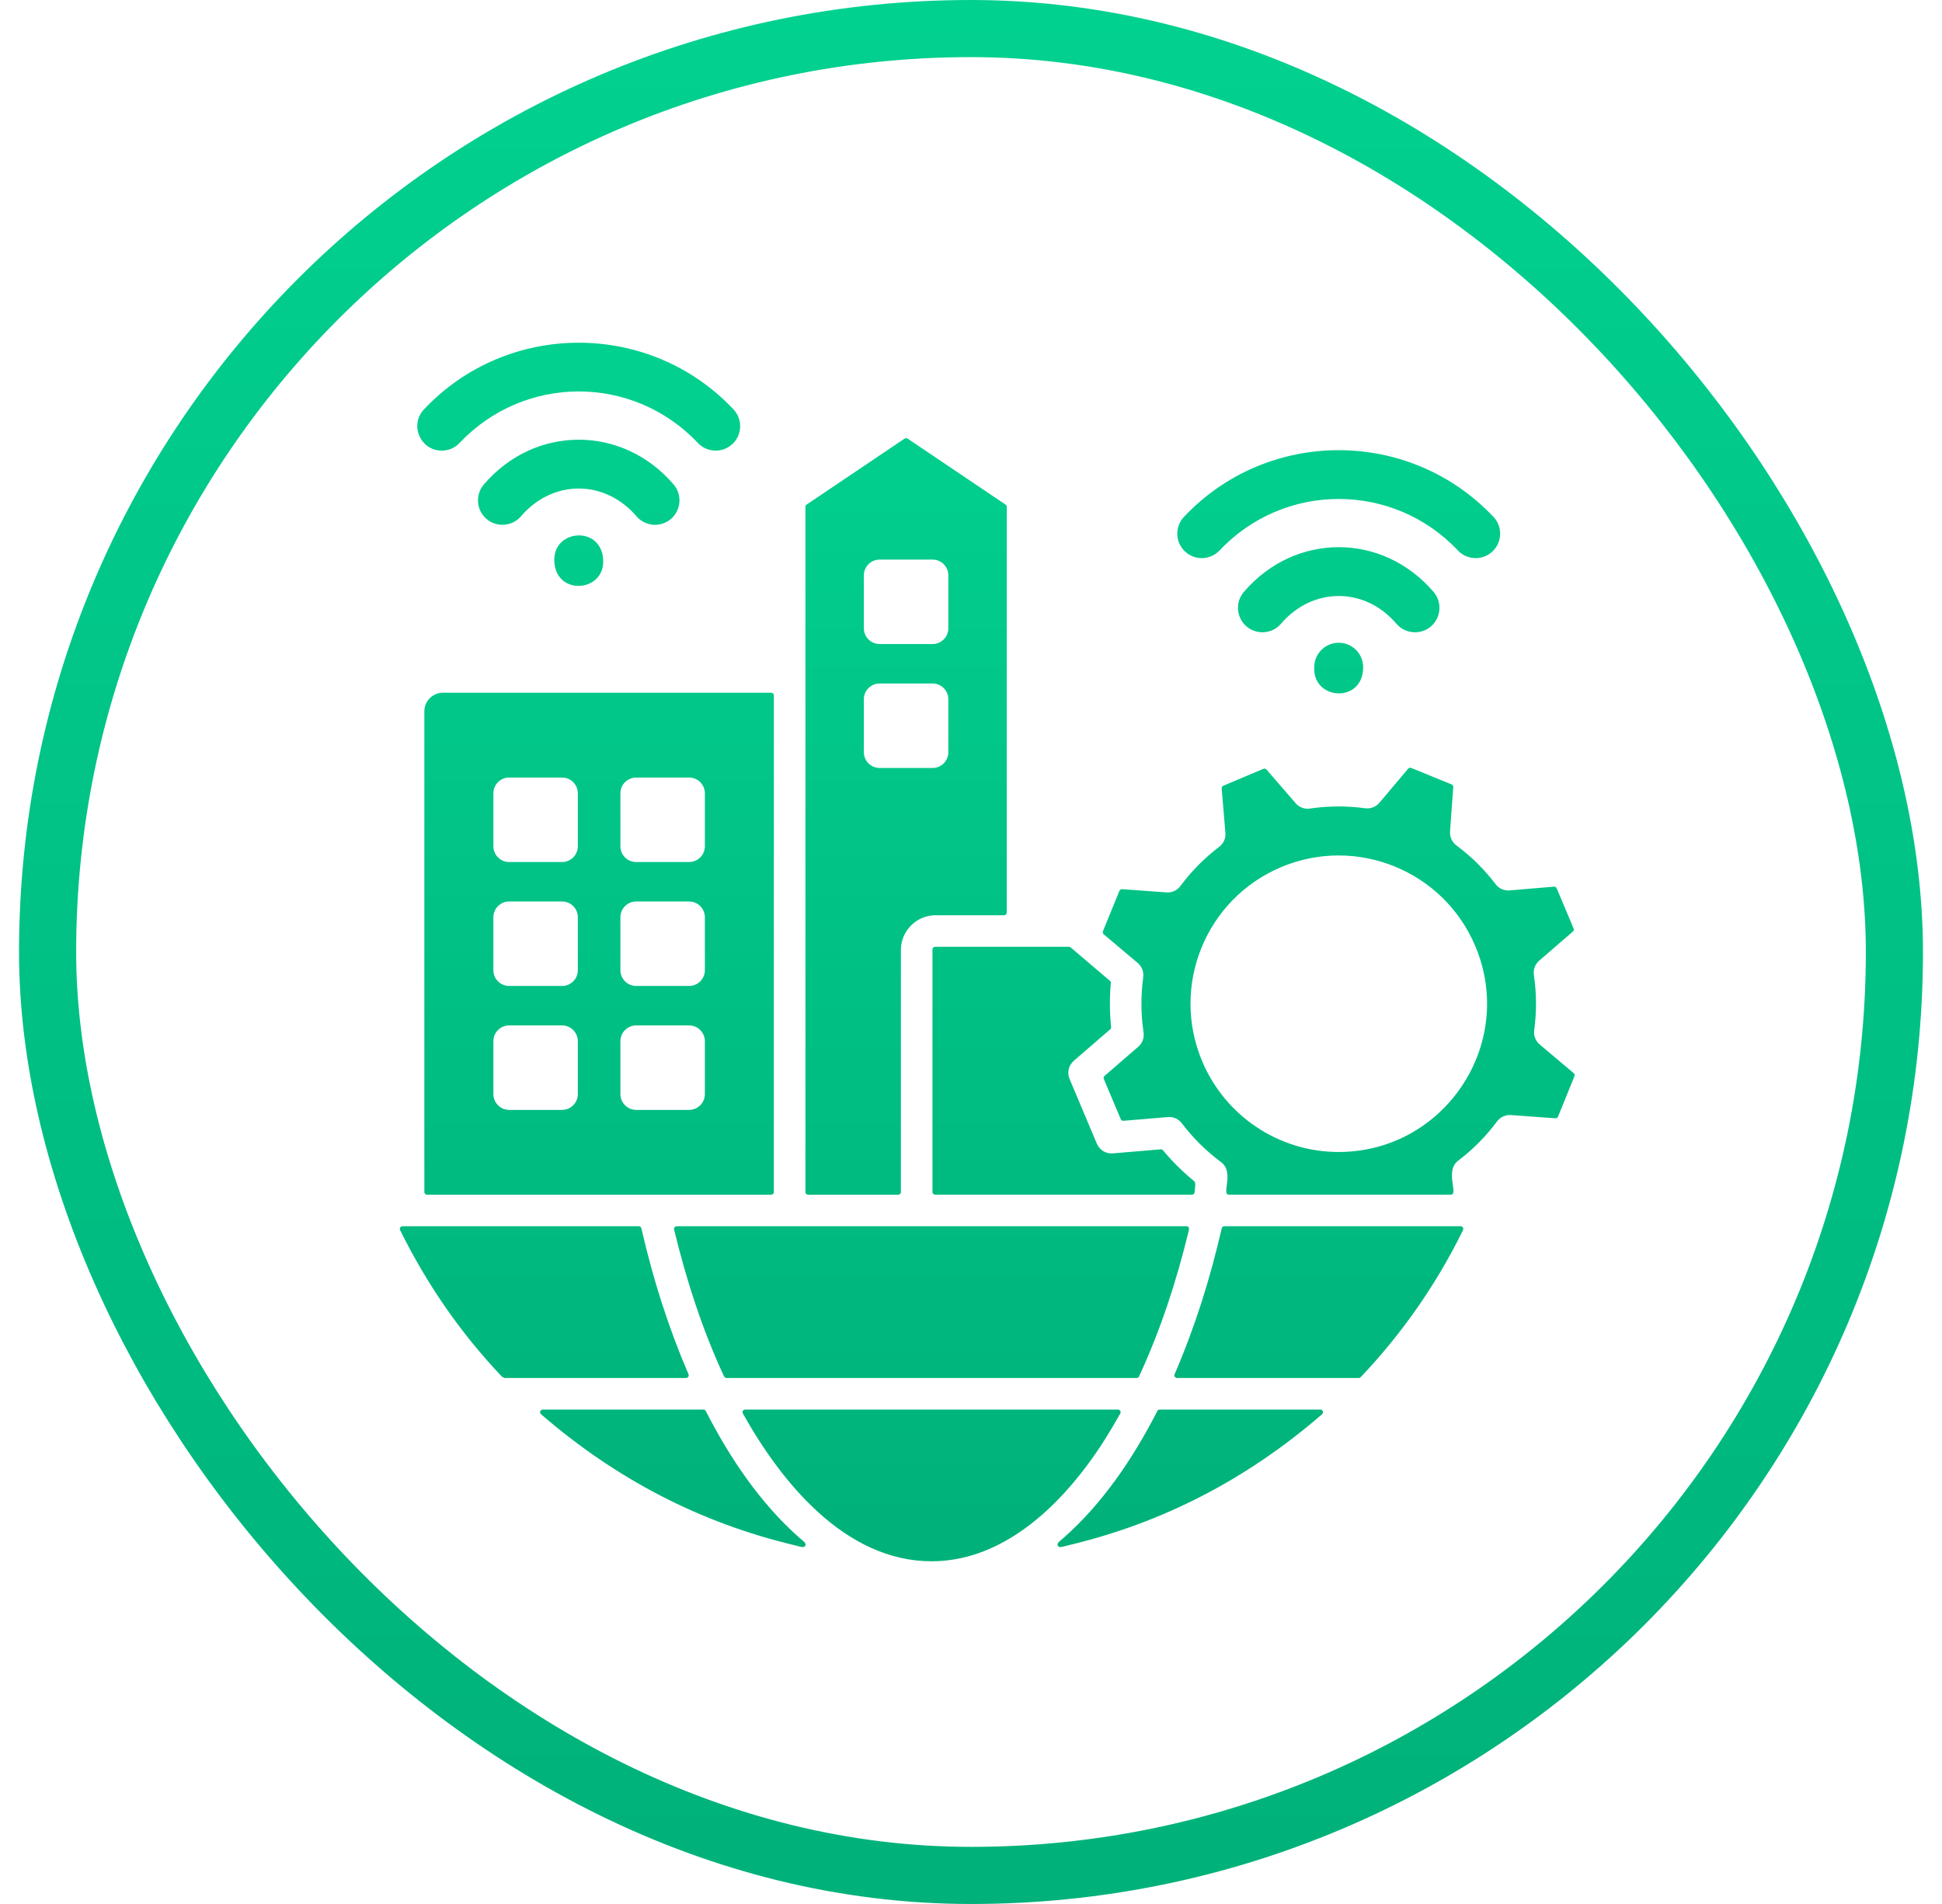
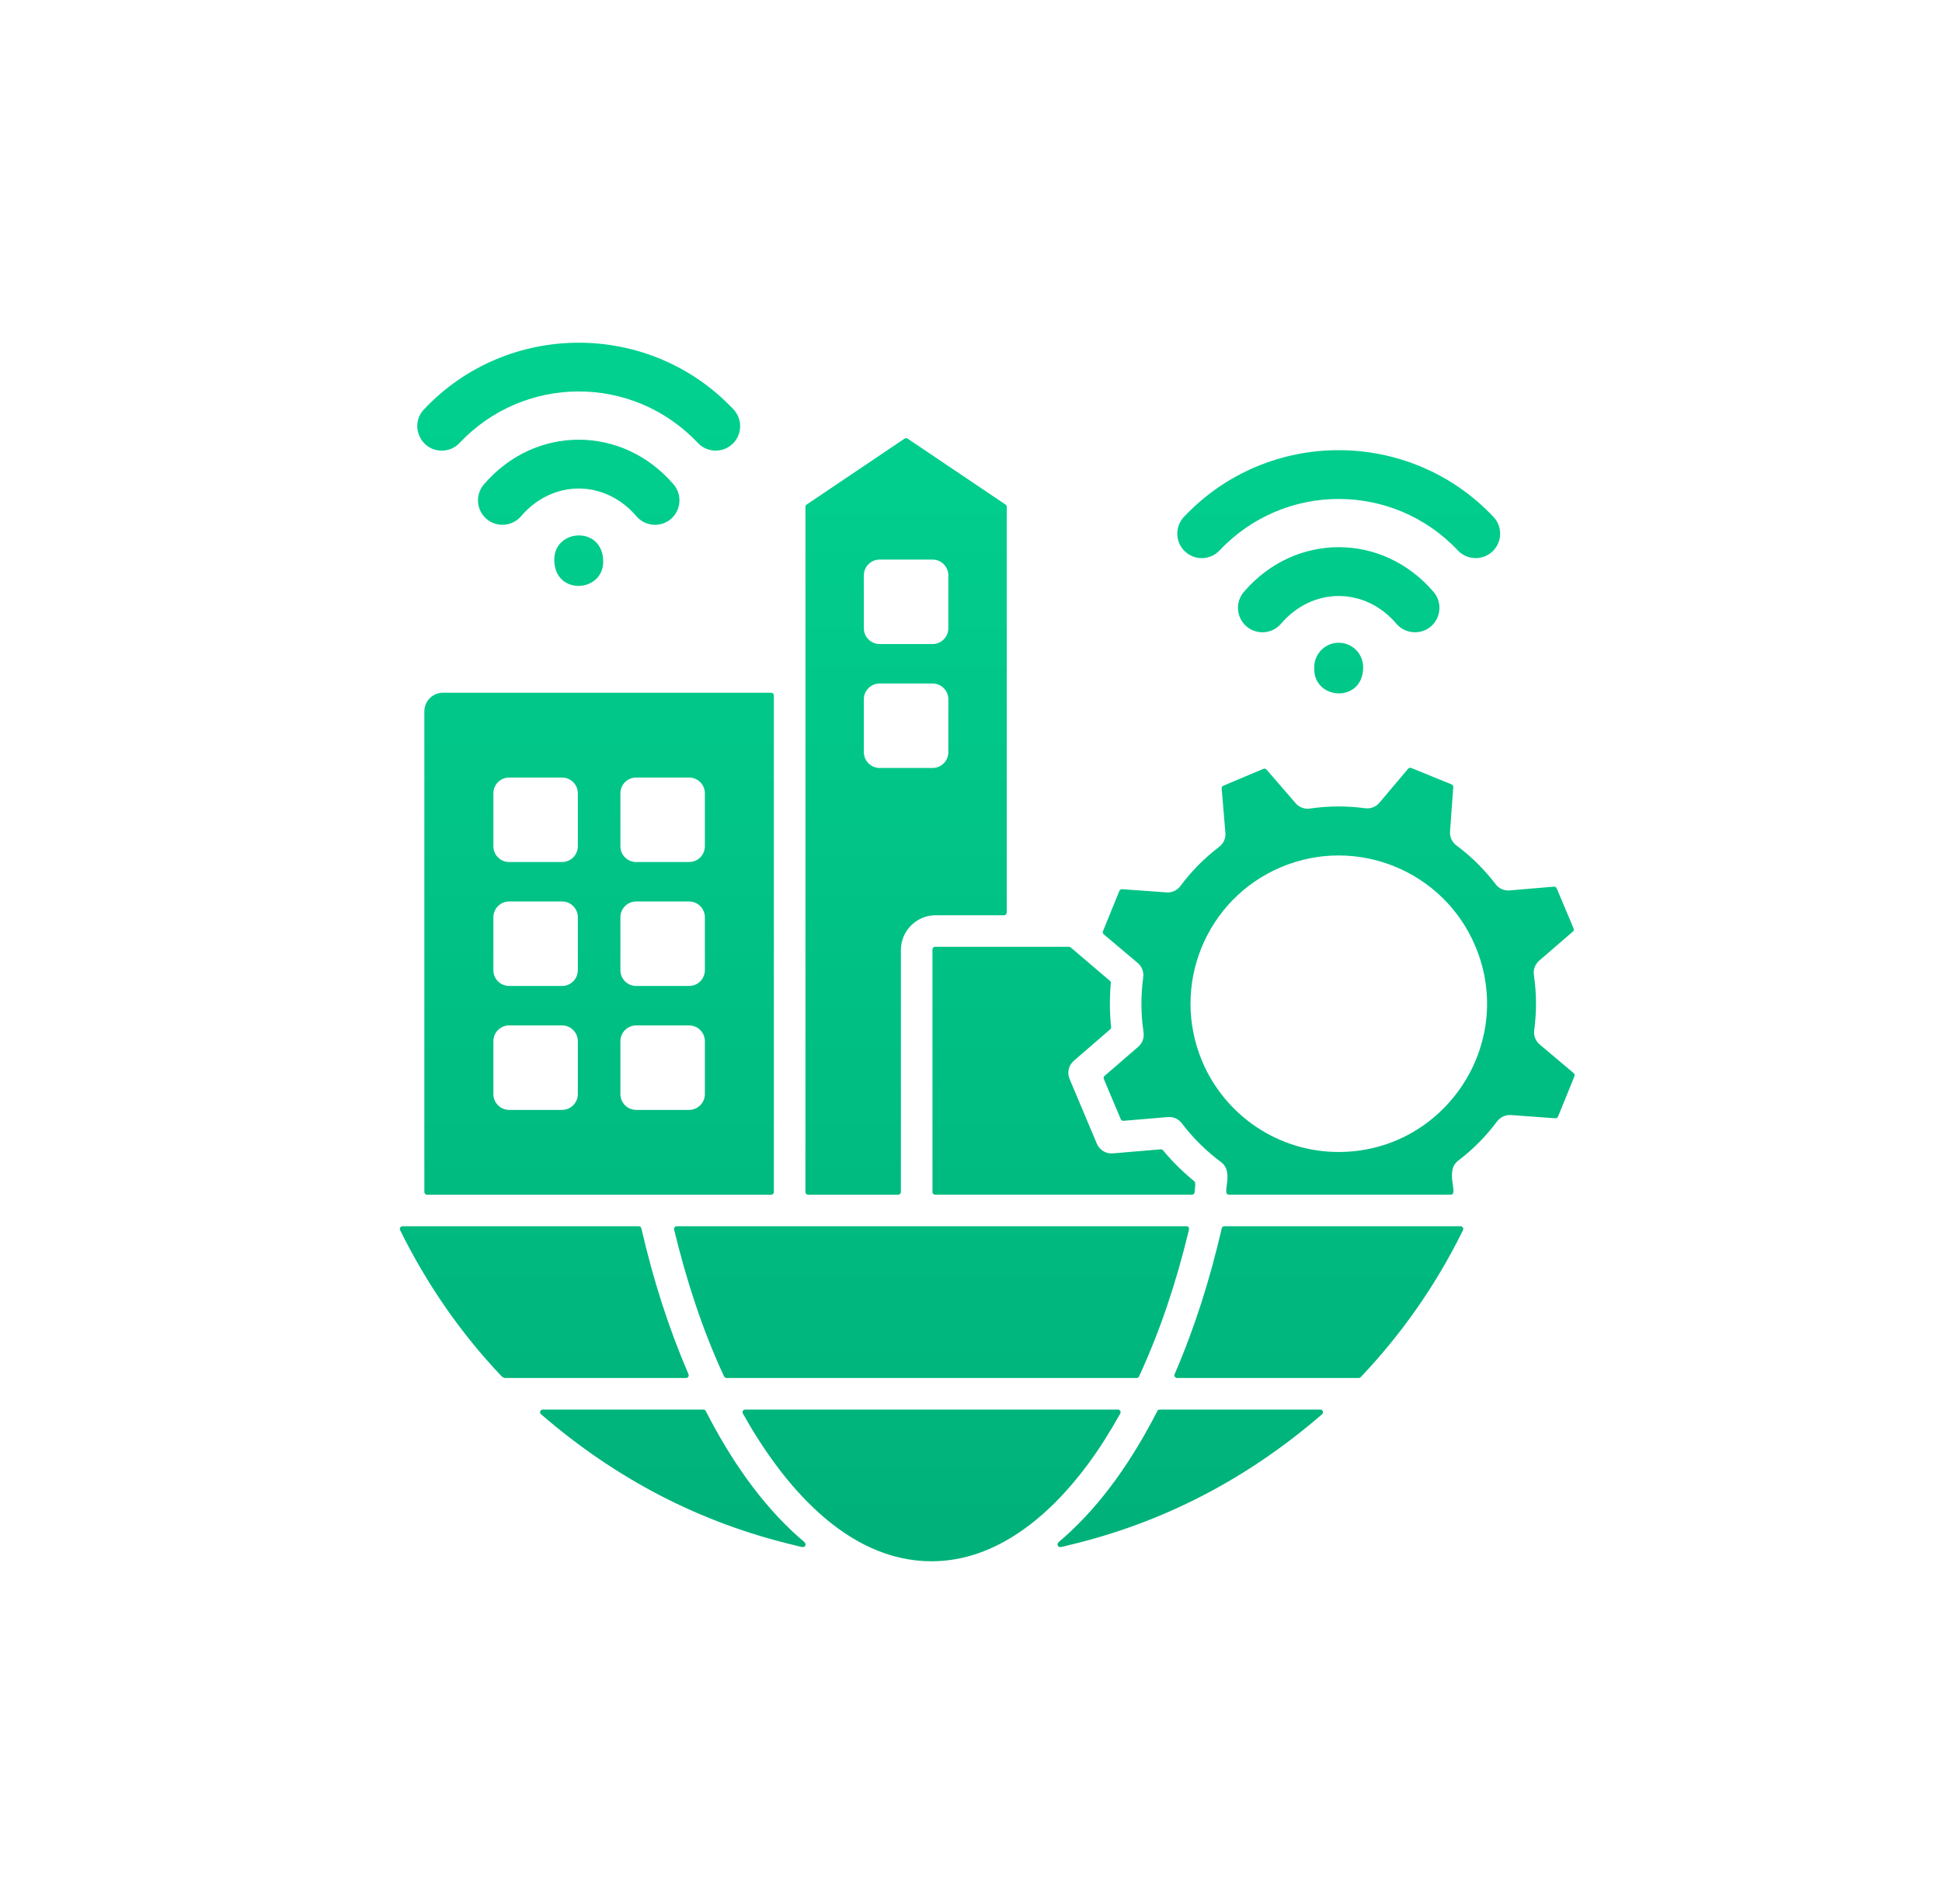
<svg xmlns="http://www.w3.org/2000/svg" width="51" height="50" viewBox="0 0 51 50" fill="none">
-   <rect x="1.25" y="0.75" width="48.5" height="48.5" rx="24.25" stroke="url(#paint0_linear_17466_3764)" stroke-width="1.5" />
  <path d="M21.222 31.374H23.589C23.628 31.374 23.659 31.342 23.659 31.303V24.947C23.659 24.444 24.069 24.035 24.572 24.035H26.368C26.387 24.035 26.405 24.028 26.418 24.015C26.431 24.001 26.439 23.983 26.439 23.965V13.309C26.439 13.298 26.436 13.286 26.431 13.276C26.425 13.266 26.417 13.257 26.408 13.251L23.835 11.518C23.823 11.51 23.809 11.506 23.795 11.506C23.781 11.506 23.767 11.51 23.756 11.518L21.183 13.251C21.173 13.257 21.165 13.266 21.16 13.276C21.154 13.286 21.152 13.298 21.152 13.309V31.303C21.152 31.342 21.183 31.374 21.222 31.374ZM22.686 15.109C22.686 14.999 22.73 14.894 22.808 14.816C22.885 14.739 22.991 14.695 23.101 14.695H24.491C24.601 14.695 24.706 14.739 24.783 14.816C24.861 14.894 24.905 14.999 24.905 15.109V16.499C24.905 16.609 24.861 16.714 24.783 16.792C24.706 16.869 24.601 16.913 24.491 16.913H23.101C22.991 16.913 22.885 16.869 22.808 16.792C22.73 16.714 22.686 16.609 22.686 16.499V15.109ZM22.686 18.363C22.686 18.254 22.73 18.148 22.808 18.071C22.885 17.993 22.991 17.949 23.101 17.949H24.491C24.601 17.949 24.706 17.993 24.783 18.071C24.861 18.148 24.905 18.254 24.905 18.363V19.753C24.905 19.808 24.894 19.861 24.873 19.912C24.852 19.962 24.822 20.008 24.784 20.046C24.745 20.085 24.699 20.115 24.649 20.136C24.599 20.157 24.545 20.168 24.491 20.168H23.101C23.046 20.168 22.992 20.157 22.942 20.136C22.892 20.115 22.846 20.085 22.808 20.046C22.769 20.008 22.739 19.962 22.718 19.912C22.697 19.861 22.686 19.808 22.686 19.753V18.363ZM31.157 32.202C31.255 32.202 31.22 32.31 31.212 32.343C30.894 33.654 30.48 34.92 29.913 36.146C29.908 36.158 29.899 36.169 29.887 36.176C29.876 36.183 29.863 36.187 29.849 36.187H19.079C19.031 36.187 19.018 36.152 19.003 36.12C18.433 34.885 18.023 33.61 17.703 32.289C17.7 32.279 17.7 32.268 17.702 32.258C17.705 32.247 17.709 32.237 17.716 32.229C17.722 32.221 17.731 32.214 17.741 32.209C17.75 32.205 17.761 32.202 17.771 32.202H31.157ZM41.328 28.182L40.433 27.427C40.38 27.382 40.339 27.324 40.314 27.259C40.289 27.194 40.281 27.124 40.291 27.055C40.356 26.573 40.353 26.084 40.282 25.603C40.272 25.534 40.279 25.464 40.303 25.398C40.328 25.333 40.368 25.275 40.42 25.229L41.307 24.463C41.318 24.453 41.326 24.44 41.329 24.426C41.333 24.411 41.331 24.396 41.325 24.382L40.881 23.327C40.875 23.313 40.865 23.302 40.853 23.294C40.84 23.286 40.825 23.283 40.81 23.284L39.643 23.383C39.574 23.389 39.504 23.377 39.44 23.349C39.376 23.32 39.321 23.277 39.279 23.221C38.984 22.834 38.637 22.49 38.246 22.2C38.191 22.159 38.146 22.104 38.117 22.04C38.088 21.977 38.075 21.907 38.08 21.838L38.165 20.67C38.166 20.655 38.163 20.64 38.155 20.627C38.147 20.615 38.135 20.605 38.121 20.599L37.061 20.167C37.047 20.162 37.032 20.16 37.017 20.164C37.003 20.168 36.99 20.176 36.98 20.187L36.225 21.081C36.18 21.135 36.123 21.176 36.058 21.201C35.992 21.226 35.922 21.234 35.853 21.225C35.371 21.16 34.882 21.162 34.401 21.233C34.332 21.244 34.262 21.236 34.196 21.212C34.131 21.188 34.073 21.148 34.027 21.095L33.261 20.209C33.251 20.197 33.238 20.189 33.224 20.186C33.209 20.183 33.194 20.184 33.18 20.19L32.126 20.634C32.112 20.64 32.1 20.65 32.092 20.663C32.085 20.675 32.081 20.69 32.083 20.705L32.181 21.872C32.187 21.942 32.175 22.012 32.147 22.075C32.119 22.139 32.075 22.195 32.019 22.237C31.632 22.531 31.288 22.879 30.998 23.269C30.957 23.325 30.902 23.37 30.838 23.399C30.775 23.428 30.705 23.44 30.636 23.435L29.468 23.351C29.453 23.35 29.438 23.353 29.425 23.361C29.413 23.369 29.403 23.381 29.397 23.395L28.965 24.455C28.96 24.469 28.959 24.484 28.962 24.498C28.966 24.513 28.974 24.526 28.985 24.535L29.88 25.29C29.933 25.335 29.974 25.393 29.999 25.458C30.024 25.523 30.032 25.593 30.023 25.662C29.958 26.145 29.96 26.633 30.032 27.115C30.042 27.184 30.034 27.254 30.01 27.319C29.986 27.384 29.946 27.443 29.893 27.488L29.007 28.254C28.996 28.264 28.988 28.277 28.985 28.291C28.981 28.306 28.983 28.321 28.988 28.335L29.433 29.39C29.438 29.404 29.448 29.416 29.461 29.423C29.474 29.431 29.488 29.434 29.503 29.433L30.67 29.335C30.74 29.329 30.81 29.34 30.873 29.369C30.937 29.397 30.992 29.441 31.035 29.496C31.329 29.884 31.677 30.228 32.067 30.518C32.429 30.787 32.063 31.373 32.273 31.373H38.1C38.315 31.373 37.932 30.756 38.294 30.48C38.682 30.186 39.026 29.838 39.316 29.448C39.358 29.392 39.413 29.348 39.476 29.319C39.539 29.29 39.609 29.277 39.678 29.282L40.846 29.367C40.861 29.368 40.876 29.364 40.888 29.357C40.901 29.349 40.911 29.337 40.916 29.323L41.348 28.262C41.354 28.249 41.355 28.233 41.351 28.219C41.348 28.204 41.34 28.192 41.328 28.182ZM35.152 30.252C33.593 30.252 32.179 29.314 31.57 27.867C30.737 25.884 31.666 23.605 33.645 22.771C35.622 21.938 37.909 22.863 38.745 24.848C39.825 27.416 37.932 30.252 35.152 30.252ZM24.558 24.864H28.073C28.09 24.864 28.105 24.869 28.119 24.881L29.147 25.756C29.177 25.781 29.173 25.808 29.17 25.838C29.137 26.223 29.141 26.588 29.179 26.971C29.181 26.982 29.179 26.994 29.175 27.004C29.171 27.015 29.164 27.024 29.155 27.031L28.199 27.858C28.133 27.915 28.087 27.992 28.067 28.077C28.047 28.162 28.054 28.252 28.088 28.332L28.806 30.037C28.84 30.117 28.899 30.185 28.974 30.23C29.048 30.275 29.135 30.296 29.222 30.289L30.482 30.182C30.52 30.178 30.536 30.2 30.556 30.224C30.804 30.52 31.065 30.775 31.363 31.02C31.41 31.058 31.38 31.198 31.372 31.308C31.371 31.326 31.363 31.343 31.35 31.355C31.337 31.367 31.32 31.374 31.302 31.373H24.558C24.54 31.373 24.522 31.366 24.508 31.353C24.495 31.34 24.488 31.322 24.488 31.303V24.934C24.488 24.916 24.495 24.898 24.508 24.884C24.521 24.871 24.539 24.864 24.558 24.864ZM11.134 10.751C13.332 8.416 17.064 8.416 19.263 10.751C19.506 11.009 19.494 11.416 19.236 11.659C18.979 11.902 18.572 11.89 18.328 11.633C16.625 9.828 13.772 9.829 12.068 11.633C12.008 11.697 11.936 11.747 11.855 11.782C11.775 11.816 11.688 11.834 11.601 11.834C11.041 11.834 10.748 11.161 11.134 10.751ZM31.119 14.481C30.861 14.238 30.849 13.832 31.092 13.574C33.294 11.237 37.018 11.239 39.221 13.574C39.279 13.635 39.324 13.707 39.354 13.786C39.384 13.865 39.398 13.949 39.396 14.033C39.394 14.117 39.375 14.2 39.34 14.277C39.306 14.354 39.256 14.424 39.195 14.481C38.938 14.724 38.53 14.713 38.287 14.456C36.587 12.652 33.727 12.652 32.027 14.456C31.784 14.713 31.376 14.725 31.119 14.481ZM33.641 16.38C33.411 16.649 33.004 16.68 32.735 16.45C32.467 16.221 32.435 15.813 32.665 15.545C34.008 13.977 36.307 13.977 37.649 15.545C37.878 15.813 37.846 16.221 37.579 16.45C37.31 16.68 36.902 16.649 36.672 16.38C35.842 15.408 34.472 15.409 33.641 16.38ZM35.156 16.879C35.241 16.879 35.324 16.895 35.402 16.928C35.48 16.96 35.551 17.007 35.611 17.067C35.67 17.127 35.718 17.197 35.75 17.275C35.782 17.353 35.799 17.437 35.799 17.521C35.799 18.467 34.514 18.393 34.514 17.57V17.521C34.514 17.167 34.802 16.879 35.156 16.879ZM28.551 38.478C27.579 39.783 26.183 41 24.464 41C22.196 41 20.519 38.925 19.509 37.12C19.503 37.11 19.5 37.097 19.5 37.085C19.5 37.073 19.503 37.061 19.51 37.05C19.516 37.04 19.525 37.031 19.535 37.025C19.546 37.019 19.558 37.015 19.57 37.016H29.358C29.371 37.015 29.383 37.019 29.393 37.025C29.404 37.031 29.413 37.04 29.419 37.05C29.426 37.061 29.429 37.073 29.429 37.085C29.429 37.098 29.426 37.11 29.42 37.12C29.148 37.603 28.883 38.032 28.551 38.478ZM21.148 40.59C21.112 40.66 21.014 40.614 20.9 40.587C18.377 39.993 16.165 38.83 14.208 37.139C14.159 37.097 14.189 37.016 14.254 37.016H18.472C18.518 37.016 18.531 37.047 18.547 37.078C19.169 38.291 19.972 39.484 21.001 40.39C21.089 40.468 21.184 40.521 21.148 40.59ZM18.016 36.187H13.264C13.252 36.187 13.24 36.184 13.23 36.178L13.191 36.157C13.185 36.153 13.179 36.149 13.174 36.144C12.079 34.987 11.215 33.73 10.507 32.304C10.502 32.293 10.499 32.281 10.5 32.269C10.501 32.257 10.504 32.246 10.511 32.236C10.517 32.225 10.526 32.217 10.536 32.211C10.547 32.205 10.559 32.202 10.57 32.202H16.774C16.834 32.202 16.842 32.254 16.851 32.291C17.159 33.614 17.545 34.84 18.081 36.089C18.085 36.099 18.087 36.111 18.086 36.123C18.085 36.134 18.081 36.145 18.075 36.155C18.069 36.165 18.06 36.173 18.049 36.178C18.039 36.184 18.028 36.187 18.016 36.187ZM11.144 18.681V31.303C11.144 31.342 11.176 31.374 11.214 31.374H20.253C20.271 31.374 20.289 31.366 20.302 31.353C20.316 31.34 20.323 31.322 20.323 31.303V18.262C20.323 18.243 20.316 18.225 20.302 18.212C20.289 18.199 20.271 18.192 20.253 18.191H11.633C11.364 18.191 11.144 18.411 11.144 18.681ZM16.293 20.833C16.293 20.723 16.336 20.618 16.414 20.54C16.492 20.463 16.597 20.419 16.707 20.419H18.097C18.206 20.419 18.312 20.463 18.39 20.54C18.467 20.618 18.511 20.723 18.511 20.833V22.223C18.511 22.277 18.5 22.331 18.479 22.381C18.459 22.432 18.428 22.477 18.39 22.516C18.351 22.555 18.305 22.585 18.255 22.606C18.205 22.627 18.151 22.637 18.097 22.637H16.707C16.652 22.637 16.599 22.627 16.548 22.606C16.498 22.585 16.452 22.555 16.414 22.516C16.375 22.477 16.345 22.432 16.324 22.381C16.303 22.331 16.293 22.277 16.293 22.223V20.833ZM16.293 24.088C16.293 24.034 16.303 23.98 16.324 23.93C16.345 23.879 16.375 23.834 16.414 23.795C16.452 23.757 16.498 23.726 16.548 23.705C16.599 23.684 16.652 23.674 16.707 23.674H18.097C18.151 23.674 18.205 23.684 18.255 23.705C18.305 23.726 18.351 23.757 18.39 23.795C18.428 23.834 18.459 23.879 18.479 23.93C18.5 23.98 18.511 24.034 18.511 24.088V25.478C18.511 25.588 18.467 25.693 18.39 25.771C18.312 25.849 18.206 25.892 18.097 25.892H16.707C16.597 25.892 16.492 25.849 16.414 25.771C16.336 25.693 16.293 25.588 16.293 25.478V24.088ZM16.293 27.343C16.293 27.233 16.336 27.127 16.414 27.05C16.492 26.972 16.597 26.928 16.707 26.928H18.097C18.206 26.928 18.312 26.972 18.389 27.05C18.467 27.127 18.511 27.233 18.511 27.343V28.732C18.511 28.842 18.467 28.948 18.39 29.025C18.312 29.103 18.206 29.146 18.097 29.147H16.707C16.597 29.146 16.492 29.103 16.414 29.025C16.336 28.947 16.293 28.842 16.293 28.732V27.343ZM12.957 20.833C12.957 20.779 12.967 20.725 12.988 20.675C13.009 20.625 13.039 20.579 13.078 20.54C13.116 20.502 13.162 20.471 13.212 20.451C13.262 20.43 13.316 20.419 13.37 20.419H14.76C14.815 20.419 14.869 20.43 14.919 20.45C14.969 20.471 15.015 20.502 15.053 20.54C15.092 20.579 15.122 20.624 15.143 20.675C15.164 20.725 15.175 20.779 15.175 20.833V22.223C15.175 22.277 15.164 22.331 15.143 22.382C15.123 22.432 15.092 22.478 15.053 22.516C15.015 22.555 14.969 22.585 14.919 22.606C14.869 22.627 14.815 22.637 14.76 22.637H13.371C13.316 22.637 13.262 22.627 13.212 22.606C13.162 22.585 13.116 22.554 13.078 22.516C13.039 22.477 13.009 22.432 12.988 22.381C12.967 22.331 12.957 22.277 12.957 22.223L12.957 20.833ZM12.957 24.088C12.957 24.034 12.967 23.98 12.988 23.93C13.009 23.879 13.039 23.834 13.078 23.795C13.116 23.757 13.162 23.726 13.212 23.705C13.262 23.684 13.316 23.674 13.37 23.674H14.76C14.815 23.674 14.869 23.684 14.919 23.705C14.969 23.726 15.015 23.756 15.053 23.795C15.092 23.833 15.123 23.879 15.143 23.929C15.164 23.98 15.175 24.034 15.175 24.088V25.478C15.175 25.532 15.164 25.586 15.143 25.637C15.123 25.687 15.092 25.733 15.053 25.771C15.015 25.809 14.969 25.84 14.919 25.861C14.869 25.882 14.815 25.892 14.76 25.892H13.371C13.316 25.892 13.262 25.881 13.212 25.86C13.162 25.84 13.116 25.809 13.078 25.771C13.039 25.732 13.009 25.687 12.988 25.636C12.967 25.586 12.957 25.532 12.957 25.478L12.957 24.088ZM12.957 27.343C12.957 27.233 13 27.127 13.078 27.05C13.155 26.972 13.261 26.928 13.37 26.928H14.76C14.815 26.928 14.869 26.939 14.919 26.96C14.969 26.98 15.015 27.011 15.053 27.049C15.092 27.088 15.122 27.134 15.143 27.184C15.164 27.234 15.175 27.288 15.175 27.343V28.732C15.175 28.787 15.164 28.841 15.143 28.891C15.122 28.941 15.092 28.987 15.053 29.025C15.015 29.064 14.969 29.094 14.919 29.115C14.869 29.136 14.815 29.147 14.76 29.147H13.371C13.261 29.146 13.155 29.103 13.078 29.025C13 28.947 12.957 28.842 12.957 28.732L12.957 27.343ZM38.421 32.304L38.39 32.367C37.697 33.763 36.807 35.034 35.734 36.165C35.728 36.172 35.72 36.178 35.711 36.181C35.702 36.185 35.693 36.187 35.683 36.187H30.912C30.9 36.187 30.889 36.184 30.878 36.178C30.868 36.173 30.859 36.165 30.853 36.155C30.846 36.145 30.842 36.134 30.841 36.123C30.84 36.111 30.842 36.099 30.847 36.089C31.393 34.819 31.772 33.602 32.085 32.257C32.089 32.241 32.097 32.227 32.11 32.217C32.122 32.208 32.138 32.202 32.154 32.202H38.358C38.37 32.202 38.382 32.205 38.392 32.211C38.403 32.217 38.411 32.225 38.418 32.236C38.424 32.246 38.428 32.257 38.428 32.269C38.429 32.281 38.426 32.293 38.421 32.304ZM15.841 14.748C15.841 15.57 14.556 15.644 14.556 14.698C14.556 13.876 15.841 13.803 15.841 14.748ZM34.72 37.139C32.765 38.83 30.55 39.994 28.028 40.587C27.914 40.614 27.815 40.66 27.78 40.59C27.744 40.521 27.838 40.468 27.926 40.39C28.965 39.476 29.766 38.28 30.394 37.054C30.399 37.042 30.408 37.032 30.419 37.026C30.43 37.019 30.443 37.015 30.456 37.016H34.674C34.739 37.016 34.77 37.096 34.72 37.139ZM13.682 13.558C13.452 13.826 13.045 13.858 12.777 13.628C12.508 13.399 12.477 12.991 12.707 12.722C14.048 11.155 16.349 11.155 17.69 12.722C17.92 12.991 17.888 13.398 17.62 13.628C17.352 13.858 16.944 13.827 16.715 13.558C15.883 12.586 14.514 12.586 13.682 13.558Z" fill="url(#paint1_linear_17466_3764)" />
  <defs>
    <linearGradient id="paint0_linear_17466_3764" x1="25.5" y1="0" x2="25.5" y2="50" gradientUnits="userSpaceOnUse">
      <stop stop-color="#01D18F" />
      <stop offset="1" stop-color="#00B179" />
    </linearGradient>
    <linearGradient id="paint1_linear_17466_3764" x1="25.927" y1="9" x2="25.927" y2="41" gradientUnits="userSpaceOnUse">
      <stop stop-color="#01D18F" />
      <stop offset="1" stop-color="#00B179" />
    </linearGradient>
  </defs>
</svg>